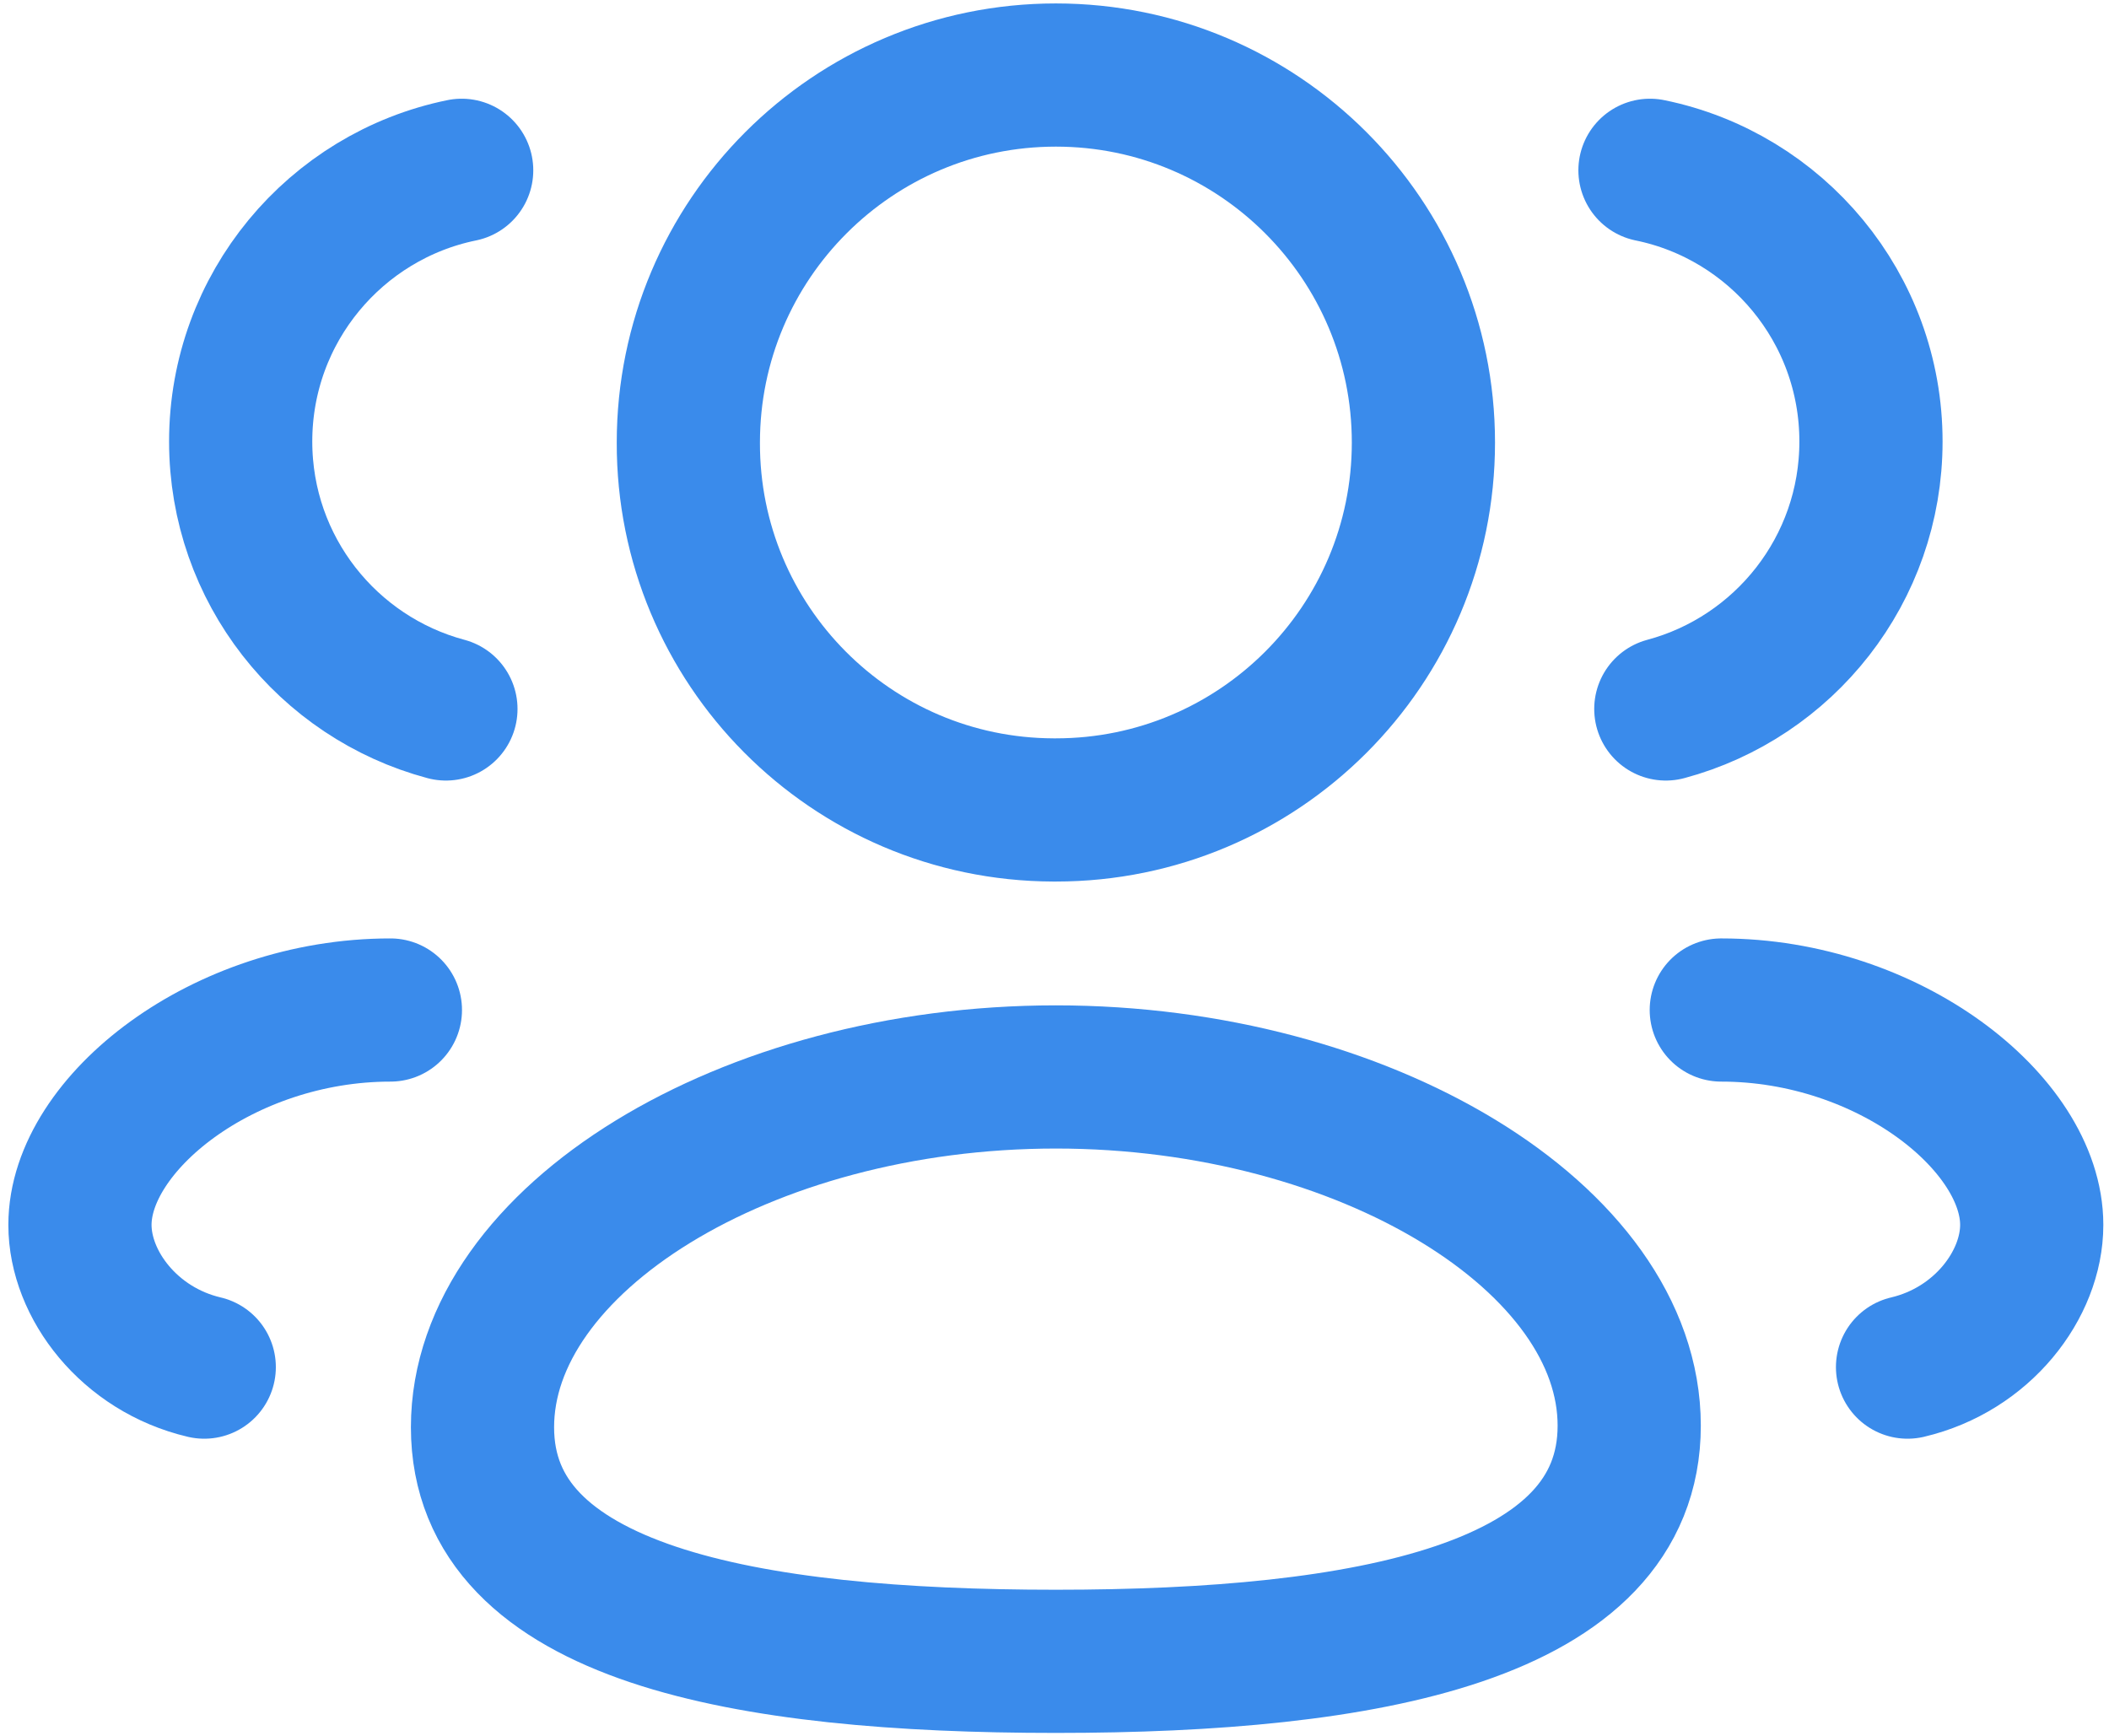
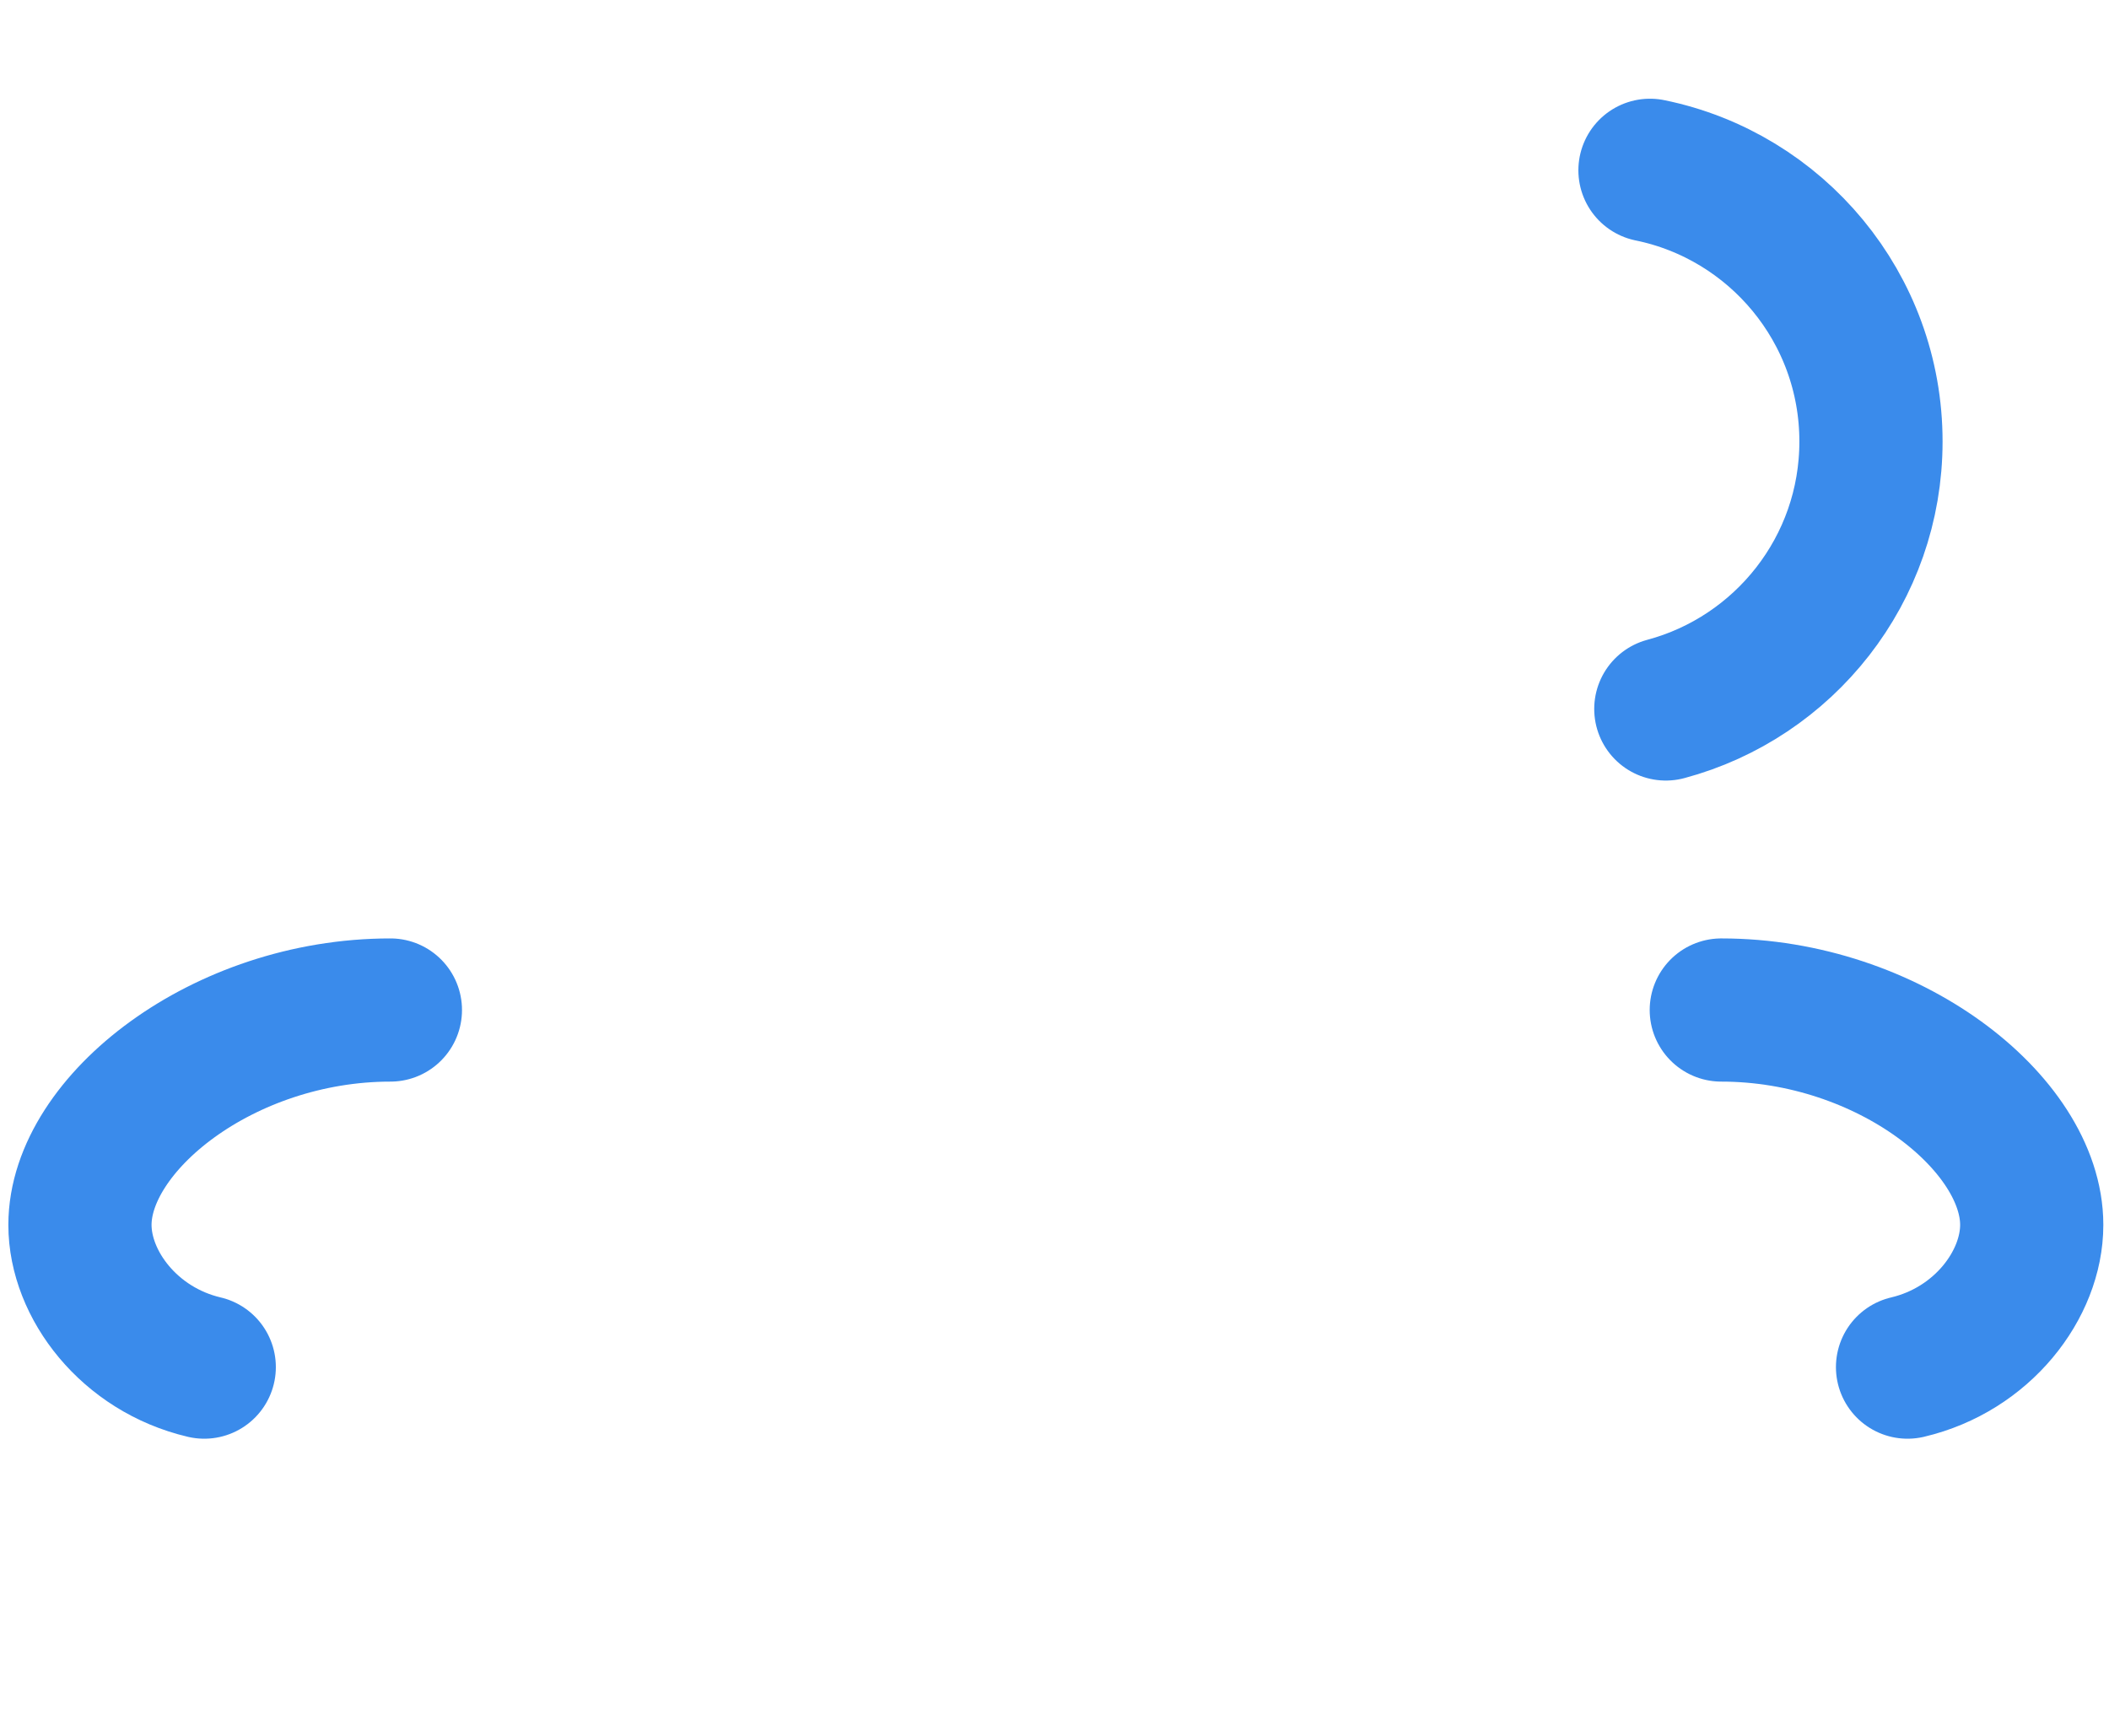
<svg xmlns="http://www.w3.org/2000/svg" width="226" height="186" viewBox="0 0 226 186" fill="none">
-   <path fill-rule="evenodd" clip-rule="evenodd" d="M113.145 178.041C80.011 178.041 51.705 173.028 51.705 152.957C51.705 132.887 79.827 115.414 113.145 115.414C146.28 115.414 174.586 132.723 174.586 152.784C174.586 172.844 146.464 178.041 113.145 178.041Z" stroke="#3A8BEB" stroke-width="15.345" stroke-linecap="round" stroke-linejoin="round" />
-   <path fill-rule="evenodd" clip-rule="evenodd" d="M113.148 86.8C134.897 86.8 152.533 69.174 152.533 47.426C152.533 25.677 134.897 8.041 113.148 8.041C91.4 8.041 73.763 25.677 73.763 47.426C73.702 69.093 91.195 86.729 112.872 86.8H113.148Z" stroke="#3A8BEB" stroke-width="15.345" stroke-linecap="round" stroke-linejoin="round" />
  <path d="M178.509 75.978C191.163 72.592 200.493 61.053 200.493 47.314C200.493 32.982 190.334 21.013 176.811 18.251" stroke="#3A8BEB" stroke-width="15.345" stroke-linecap="round" stroke-linejoin="round" />
  <path d="M184.453 108.241C202.396 108.241 217.72 120.404 217.72 131.269C217.72 137.662 212.431 144.629 204.411 146.511" stroke="#3A8BEB" stroke-width="15.345" stroke-linecap="round" stroke-linejoin="round" />
-   <path d="M47.785 75.978C35.121 72.592 25.791 61.053 25.791 47.314C25.791 32.982 35.959 21.013 49.473 18.251" stroke="#3A8BEB" stroke-width="15.345" stroke-linecap="round" stroke-linejoin="round" />
  <path d="M41.835 108.241C23.892 108.241 8.568 120.404 8.568 131.269C8.568 137.662 13.857 144.629 21.887 146.511" stroke="#3A8BEB" stroke-width="15.345" stroke-linecap="round" stroke-linejoin="round" />
</svg>